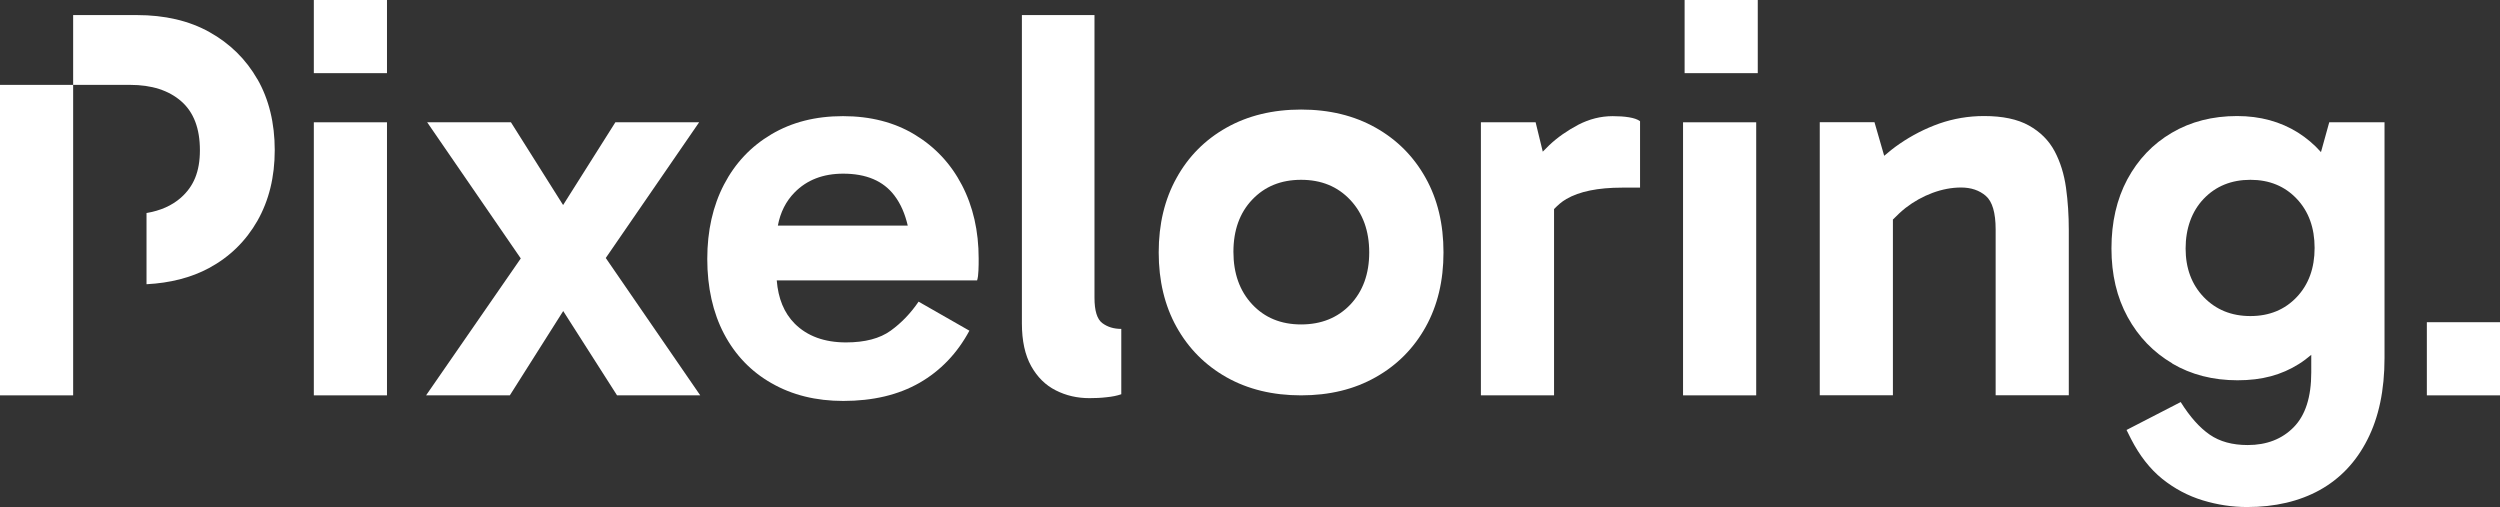
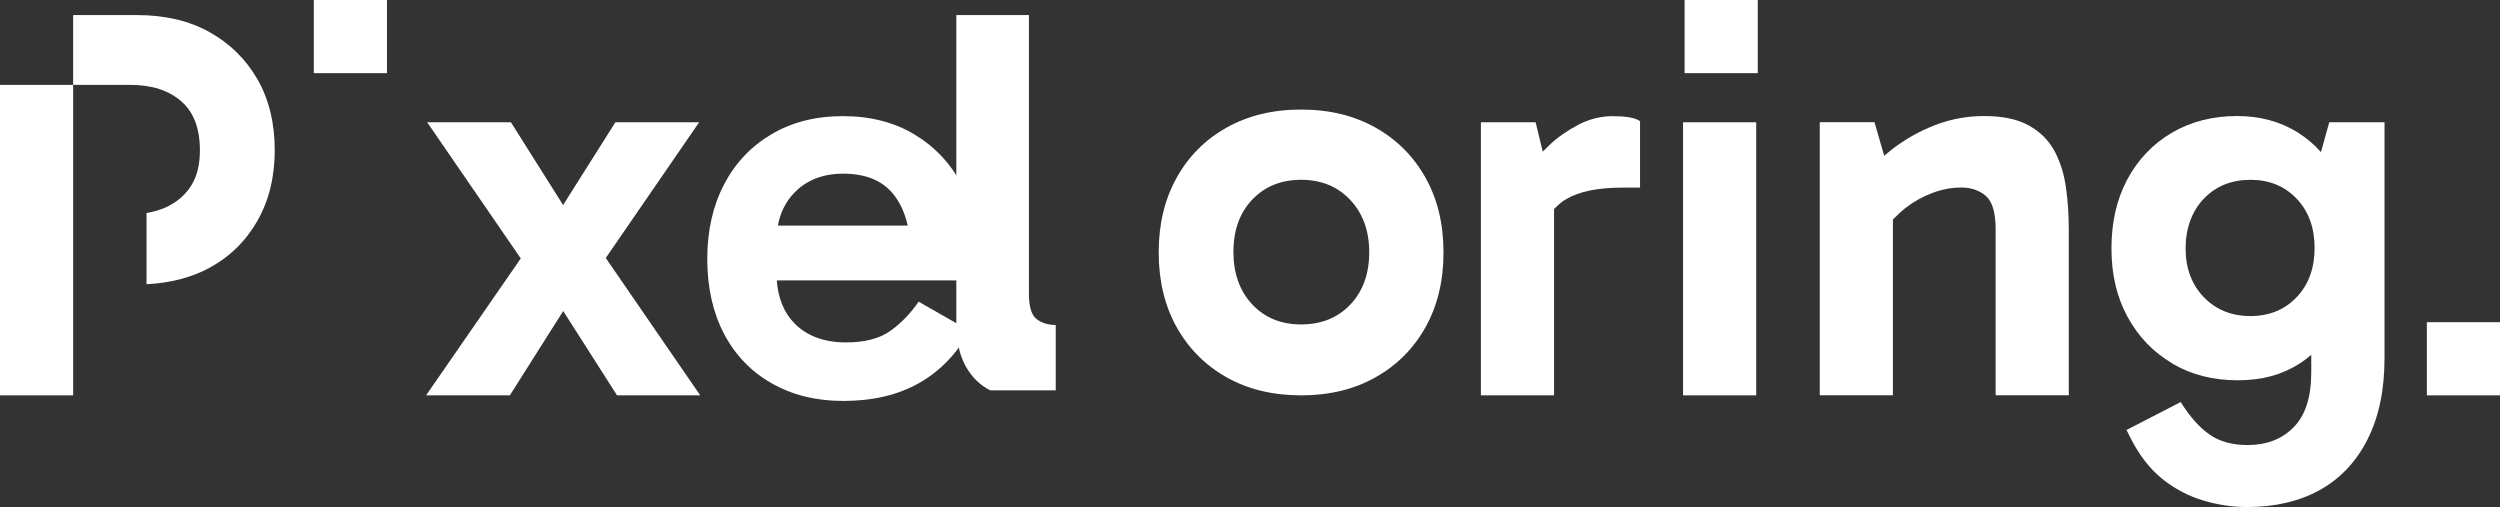
<svg xmlns="http://www.w3.org/2000/svg" id="Vrstva_1" data-name="Vrstva 1" width="223.85" height="45.4" viewBox="0 0 223.85 45.4">
  <rect x="0" y="0" width="223.85" height="45.4" fill="#333333" stroke="none" />
  <defs>
    <style>
      .cls-1 {
        fill: #fff;
        stroke-width: 0px;
      }
    </style>
  </defs>
-   <rect class="cls-1" x="28.1" y="10.95" width="6.55" height="24.45" />
  <polygon class="cls-1" points="45.65 35.4 50.43 27.85 55.25 35.4 62.7 35.4 54.24 23.1 62.6 10.95 55.1 10.95 50.42 18.36 45.75 10.95 38.25 10.95 46.63 23.14 38.15 35.4 45.65 35.4" />
  <path class="cls-1" d="M69.1,34.32c1.83,1.05,3.97,1.58,6.4,1.58,2.67,0,4.94-.54,6.83-1.62,1.88-1.08,3.38-2.64,4.47-4.67l-4.55-2.6c-.7,1.03-1.53,1.9-2.5,2.6-.97.7-2.3,1.05-4,1.05-1.93,0-3.46-.56-4.58-1.67-.97-.97-1.49-2.27-1.62-3.88h17.94c.07-.23.11-.53.12-.88.02-.35.02-.71.02-1.08,0-2.47-.5-4.66-1.5-6.58-1-1.92-2.41-3.42-4.23-4.52-1.82-1.1-3.96-1.65-6.42-1.65s-4.57.54-6.4,1.62c-1.83,1.08-3.25,2.58-4.25,4.5-1,1.92-1.5,4.14-1.5,6.67s.5,4.8,1.5,6.7,2.42,3.38,4.25,4.42ZM75.5,15.55c2.07,0,3.59.65,4.58,1.95.58.76.96,1.67,1.2,2.7h-11.63c.22-1.18.72-2.18,1.5-2.97,1.1-1.12,2.55-1.68,4.35-1.68Z" />
-   <path class="cls-1" d="M94.53,34.95c.92.47,1.92.7,3.02.7.5,0,1.01-.02,1.52-.08.52-.05.96-.14,1.33-.27v-5.85c-.67,0-1.23-.17-1.7-.52-.47-.35-.7-1.11-.7-2.27V1.35h-6.5v27.6c0,1.57.28,2.84.83,3.83.55.98,1.28,1.71,2.2,2.17Z" />
+   <path class="cls-1" d="M94.53,34.95v-5.85c-.67,0-1.23-.17-1.7-.52-.47-.35-.7-1.11-.7-2.27V1.35h-6.5v27.6c0,1.57.28,2.84.83,3.83.55.98,1.28,1.71,2.2,2.17Z" />
  <path class="cls-1" d="M139.15,18.72c.33-.34.68-.66,1.1-.9,1.17-.68,2.83-1.02,5-1.02h1.6v-5.95c-.23-.17-.57-.28-1-.35-.43-.07-.92-.1-1.45-.1-1.07,0-2.09.26-3.08.77-.98.52-1.85,1.12-2.6,1.83-.21.2-.4.39-.58.58l-.64-2.63h-4.9v24.45h6.55v-16.68Z" />
  <rect class="cls-1" x="150.7" y="10.95" width="6.55" height="24.45" />
  <path class="cls-1" d="M169.5,19.65c.35-.36.72-.71,1.12-1.03.75-.58,1.56-1.03,2.42-1.35.87-.32,1.72-.48,2.55-.48.9,0,1.64.25,2.22.75.58.5.88,1.5.88,3v14.85h6.55v-14.8c0-1.3-.08-2.56-.25-3.78-.17-1.22-.51-2.31-1.02-3.27-.52-.97-1.28-1.73-2.3-2.3-1.02-.57-2.36-.85-4.02-.85-1.4,0-2.73.23-4,.67-1.27.45-2.46,1.06-3.58,1.83-.48.33-.93.69-1.36,1.06l-.87-3.01h-4.9v24.45h6.55v-15.75Z" />
  <path class="cls-1" d="M194.5,32.55c1.7,1,3.65,1.5,5.85,1.5s3.93-.48,5.48-1.45c.4-.25.77-.53,1.12-.83v1.58c0,2.2-.52,3.83-1.57,4.9-1.05,1.07-2.43,1.6-4.12,1.6-1.37,0-2.5-.31-3.4-.93-.9-.62-1.77-1.59-2.6-2.92l-4.85,2.5.4.8c.77,1.5,1.7,2.69,2.8,3.58,1.1.88,2.31,1.52,3.62,1.92,1.32.4,2.64.6,3.98.6,2.5,0,4.67-.51,6.5-1.52,1.83-1.02,3.26-2.52,4.27-4.52,1.02-2,1.53-4.43,1.53-7.3V10.95h-4.95l-.74,2.67c-.6-.68-1.29-1.26-2.06-1.75-1.57-.98-3.38-1.48-5.45-1.48-2.2,0-4.15.5-5.85,1.5-1.7,1-3.02,2.39-3.98,4.17-.95,1.78-1.42,3.84-1.42,6.18s.48,4.38,1.45,6.15c.97,1.77,2.3,3.15,4,4.15ZM197.32,17.8c1.08-1.13,2.48-1.7,4.18-1.7s3.08.57,4.15,1.7c1.07,1.13,1.6,2.6,1.6,4.4s-.53,3.27-1.6,4.4c-1.07,1.13-2.45,1.7-4.15,1.7s-3.09-.57-4.18-1.7c-1.08-1.13-1.62-2.58-1.62-4.35s.54-3.32,1.62-4.45Z" />
  <rect class="cls-1" x="28.1" width="6.55" height="6.55" />
  <rect class="cls-1" x="150.84" width="6.55" height="6.55" />
  <path class="cls-1" d="M109.82,33.78c1.92,1.08,4.14,1.62,6.68,1.62s4.76-.54,6.67-1.62c1.92-1.08,3.41-2.58,4.48-4.5,1.07-1.92,1.6-4.14,1.6-6.68s-.53-4.76-1.6-6.67c-1.07-1.92-2.56-3.42-4.48-4.5-1.92-1.08-4.14-1.62-6.67-1.62s-4.76.54-6.68,1.62c-1.92,1.08-3.41,2.58-4.47,4.5-1.07,1.92-1.6,4.14-1.6,6.67s.53,4.76,1.6,6.68c1.07,1.92,2.56,3.42,4.47,4.5ZM112.12,17.88c1.12-1.18,2.57-1.78,4.38-1.78s3.27.6,4.4,1.8c1.13,1.2,1.7,2.77,1.7,4.7s-.57,3.49-1.7,4.68c-1.13,1.18-2.6,1.77-4.4,1.77s-3.26-.6-4.38-1.8c-1.12-1.2-1.68-2.77-1.68-4.7s.56-3.49,1.68-4.67Z" />
  <g>
    <path class="cls-1" d="M23.05,7.1c-1.03-1.8-2.47-3.21-4.3-4.23-1.83-1.02-4-1.52-6.5-1.52h-5.7v6.25h5.1c1.93,0,3.46.49,4.58,1.47,1.12.98,1.67,2.44,1.67,4.38s-.57,3.25-1.7,4.25c-.82.72-1.85,1.17-3.08,1.37v6.38c2.1-.11,3.98-.58,5.6-1.45,1.85-1,3.29-2.41,4.33-4.23,1.03-1.82,1.55-3.92,1.55-6.33s-.52-4.55-1.55-6.35Z" />
    <rect class="cls-1" y="7.6" width="6.55" height="27.8" />
  </g>
  <rect class="cls-1" x="217.3" y="28.85" width="6.55" height="6.55" />
</svg>